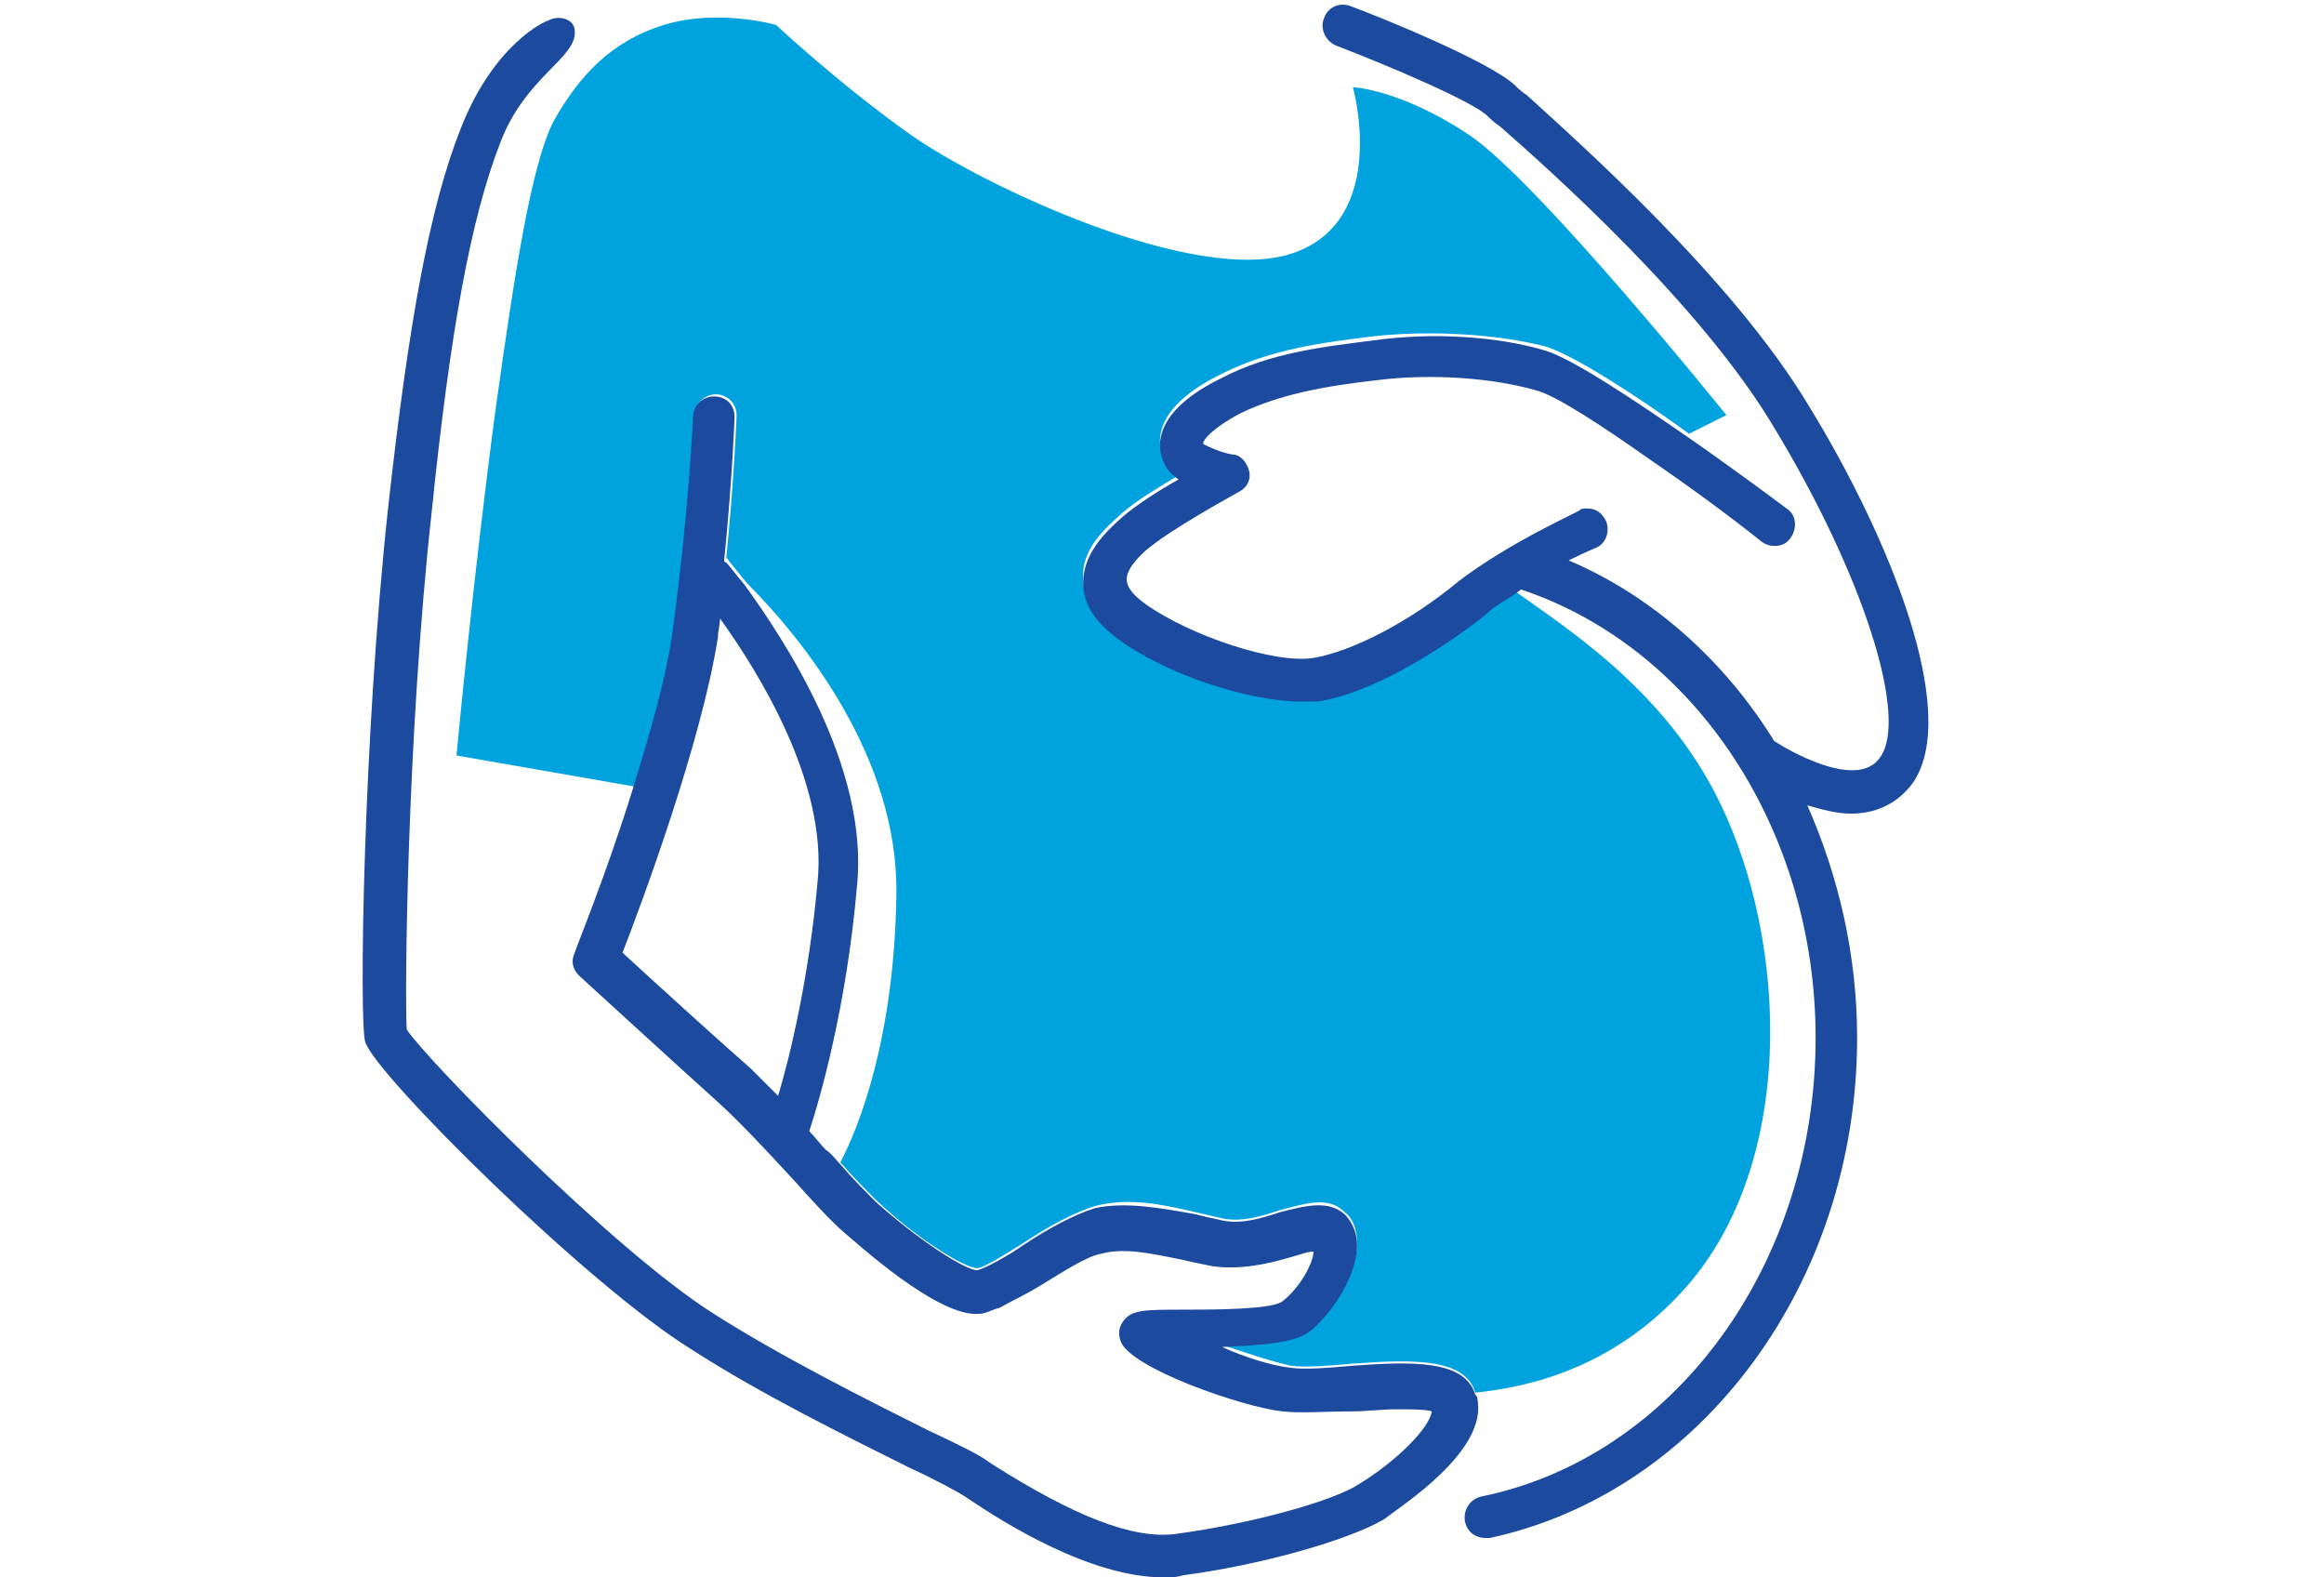
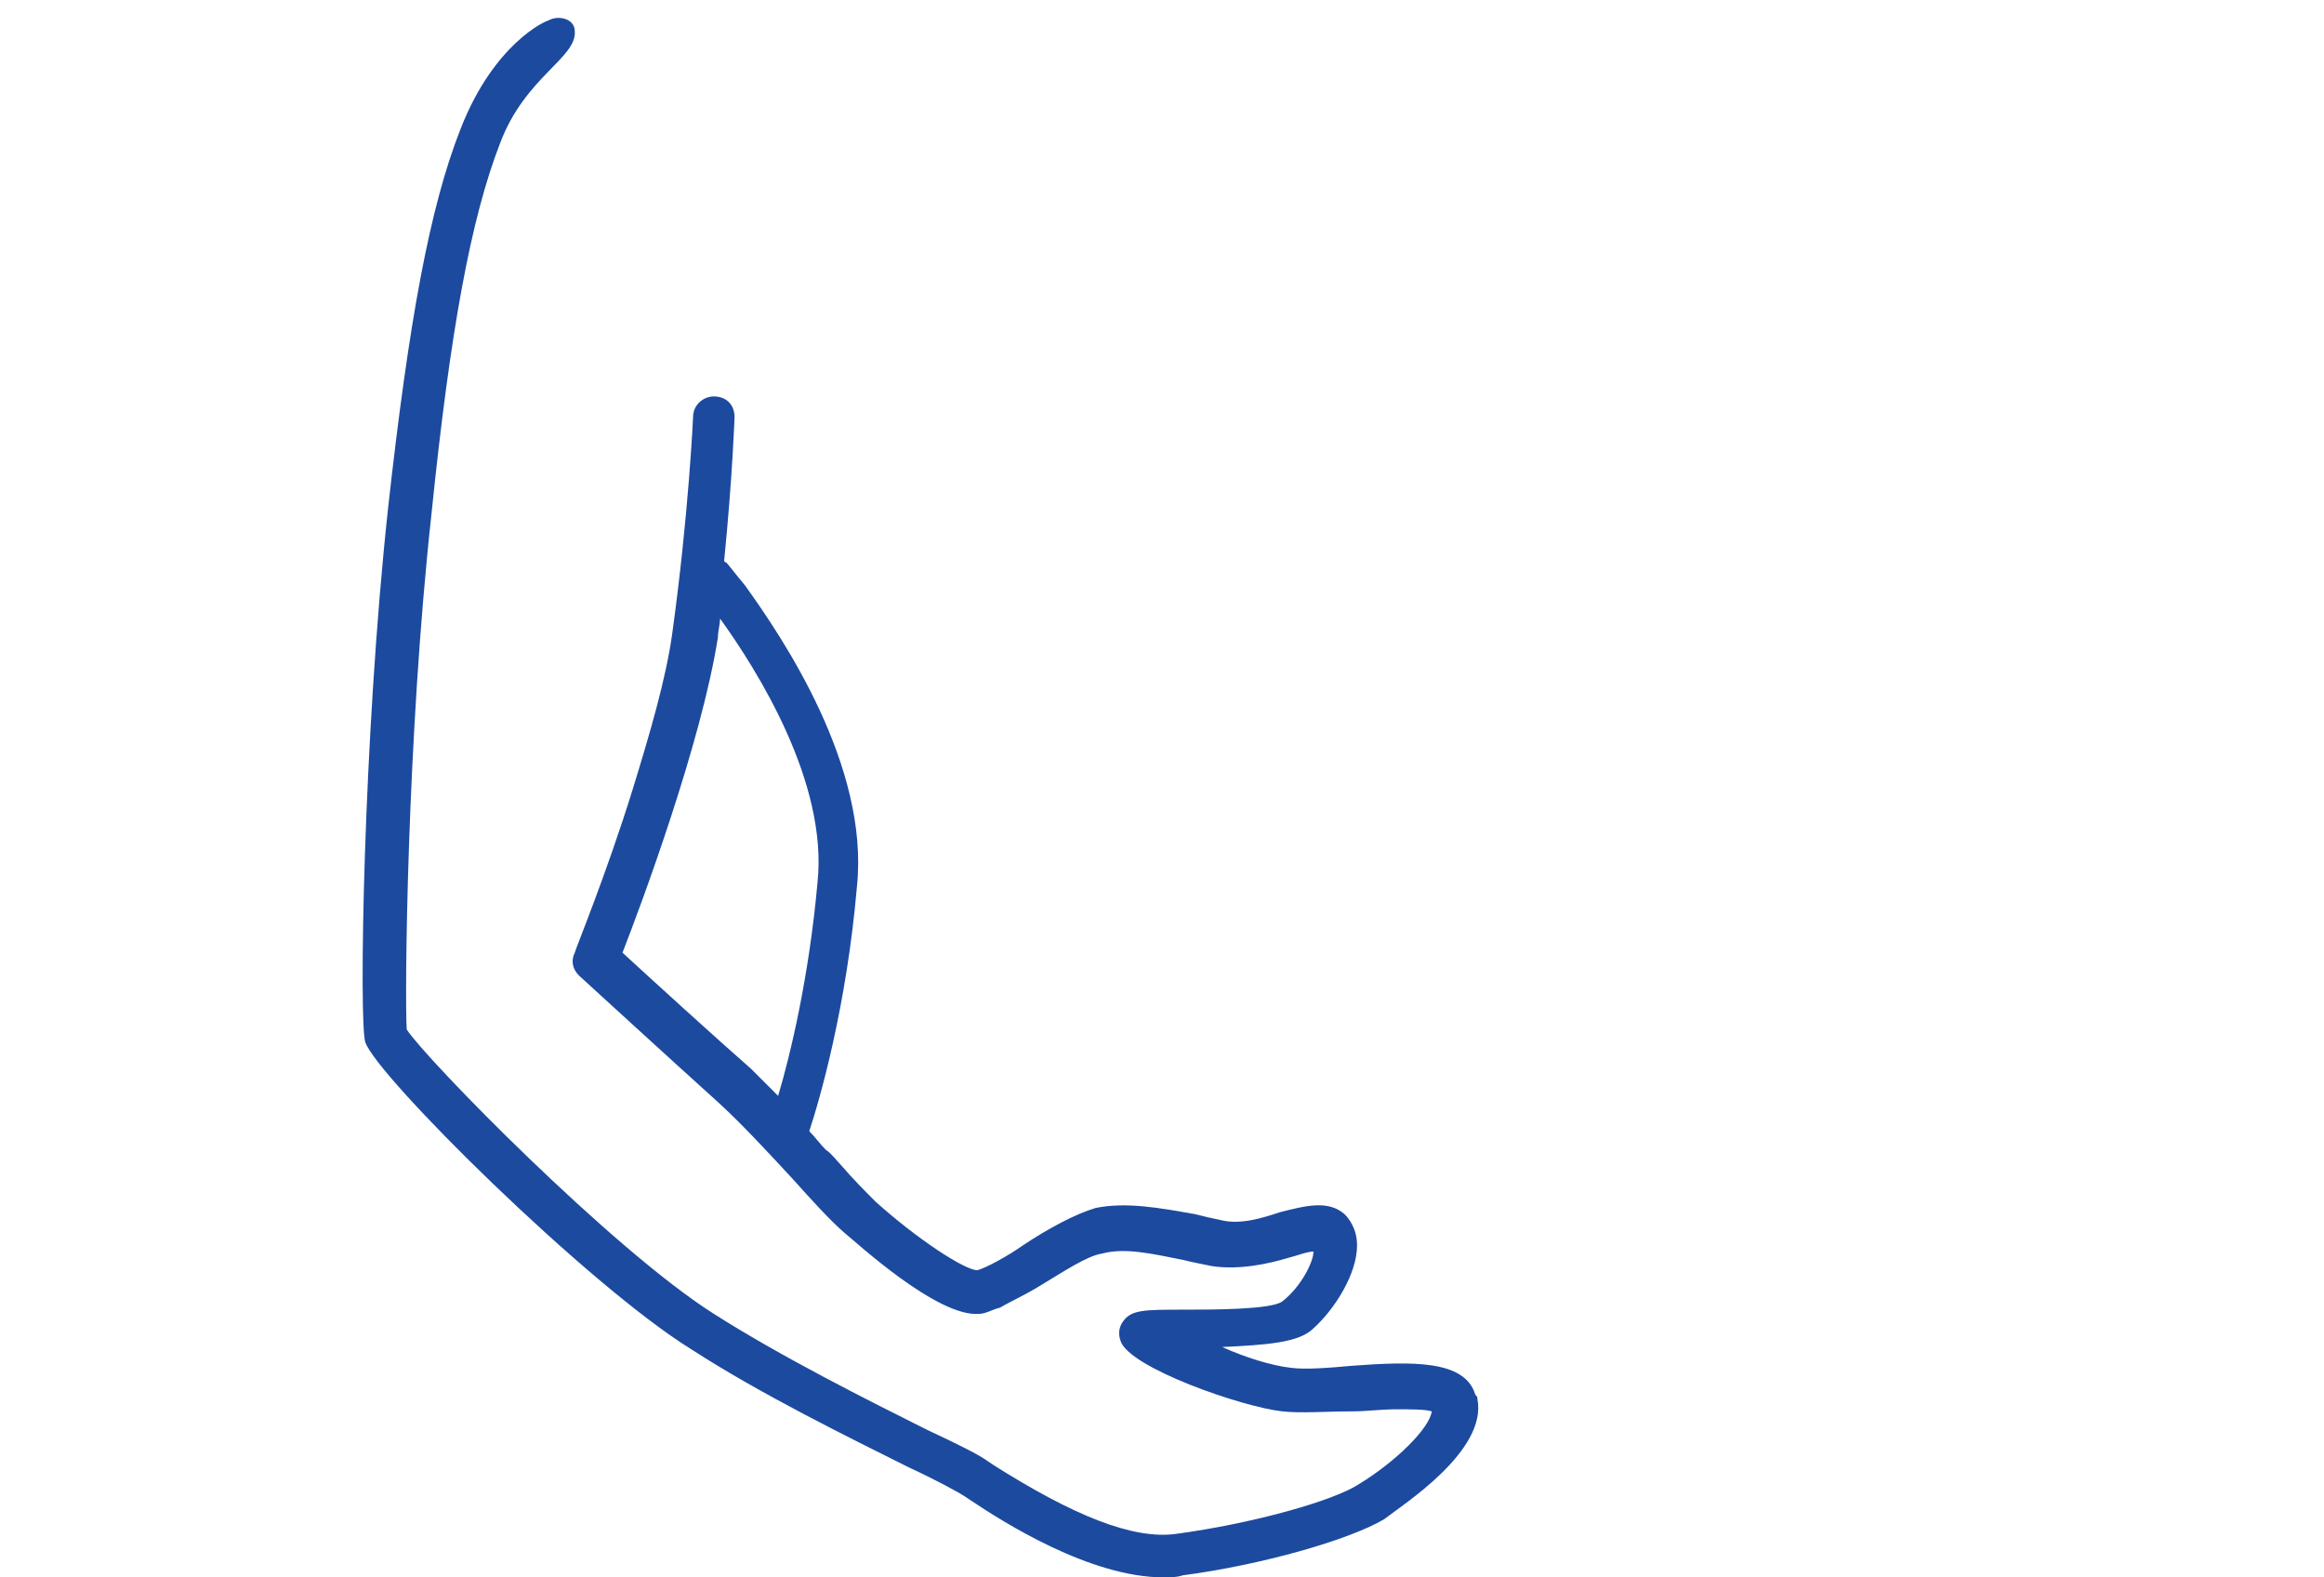
<svg xmlns="http://www.w3.org/2000/svg" version="1.1" id="Layer_1" x="0px" y="0px" viewBox="0 0 112 76" style="enable-background:new 0 0 112 76;" xml:space="preserve">
  <style type="text/css">
	.st0{fill:#00A3DE;}
	.st1{fill:#1C4A9F;}
</style>
-   <path class="st0" d="M63.5,33.6c-0.2,0-0.5,0-0.8,0c-2.5,0-6.5-1.3-8.8-3c-1.1-0.8-1.7-1.7-1.7-2.7c-0.1-1.4,1-2.4,1.9-3.2  c0.7-0.6,1.7-1.2,2.7-1.8c-0.3-0.2-0.5-0.5-0.7-0.8c-0.4-0.8-0.5-2.5,2.8-4.1c2.4-1.2,4.9-1.5,7.3-1.8c2.8-0.3,6-0.1,8.3,0.5  c1.3,0.4,4.3,2.3,6.9,4.2l1.8-0.9c0,0-9.1-11.3-12.4-13.5c-3.3-2.2-5.6-2.3-5.6-2.3s1.8,6.4-2.9,8S47.3,8.9,43.9,6.5  c-3.4-2.4-6.5-5.3-6.5-5.3s-2.8-0.8-5.4,0s-4.1,2.5-5.3,4.6c-1.1,2.1-1.9,7.4-2.8,13.8c-1.1,8.2-1.9,16.8-1.9,16.8l8.6,1.5  c0.8-2.6,1.6-5.3,1.9-7.5c0.8-5.8,1-10.3,1-10.4c0-0.6,0.5-1,1-1c0.6,0,1,0.5,1,1c0,0-0.1,2.9-0.5,6.9c0,0,0.1,0,0.1,0.1  c0.1,0.1,0.4,0.5,0.9,1.1c2.7,2.7,7.3,8.4,7.2,15c-0.1,6.9-1.8,11.2-2.7,12.9c0.6,0.7,1.2,1.3,1.7,1.8c2,1.9,4.3,3.3,4.9,3.3  c0,0,0,0,0,0c0.3,0,1.4-0.7,2.2-1.2c1.2-0.8,2.5-1.5,3.5-1.8c1.6-0.4,3.1-0.1,4.8,0.3c0.4,0.1,0.9,0.2,1.3,0.3  c0.9,0.2,1.9-0.1,2.8-0.4c1.2-0.3,2.3-0.7,3.1,0.1c0.3,0.2,0.6,0.7,0.6,1.5c0,1.4-1.1,3.1-2.1,4c-0.8,0.7-2.3,0.8-4.4,0.9  c1.2,0.4,2.4,0.8,3.3,1c0.7,0.1,1.9,0,3-0.1c2.8-0.2,5.4-0.3,5.9,1.4c1.8-0.2,6.2-0.8,9.9-4.8c5.6-6,5.2-16.8,1.9-23.6  c-2.7-5.6-7.7-8.6-10-10.3c-0.5,0.3-0.9,0.6-1.4,1C69.3,31.3,66.1,33.3,63.5,33.6z" />
  <path class="st1" d="M71.2,67.4c0-0.1,0-0.1-0.1-0.2c-0.5-1.7-3.1-1.6-5.9-1.4c-1.1,0.1-2.3,0.2-3,0.1c-0.9-0.1-2.2-0.5-3.3-1  c2.1-0.1,3.7-0.2,4.4-0.9c1-0.9,2.1-2.6,2.1-4c0-0.8-0.4-1.3-0.6-1.5c-0.8-0.7-1.9-0.4-3.1-0.1c-0.9,0.3-1.9,0.6-2.8,0.4  c-0.5-0.1-0.9-0.2-1.3-0.3c-1.7-0.3-3.3-0.6-4.8-0.3c-1,0.3-2.3,1-3.5,1.8c-0.7,0.5-1.8,1.1-2.2,1.2c0,0,0,0,0,0  c-0.6,0-2.9-1.5-4.9-3.3c-0.5-0.5-1.1-1.1-1.7-1.8c-0.2-0.2-0.4-0.5-0.7-0.7c-0.3-0.3-0.5-0.6-0.8-0.9c0.5-1.5,1.8-6,2.3-11.8  c0.6-5.8-3.6-12-5.4-14.5c-0.5-0.6-0.8-1-0.9-1.1c0,0-0.1,0-0.1-0.1c0.4-4,0.5-6.9,0.5-6.9c0-0.6-0.4-1-1-1c-0.5,0-1,0.4-1,1  c0,0-0.2,4.6-1,10.4c-0.3,2.2-1.1,4.9-1.9,7.5c-1.3,4.2-2.8,7.8-2.8,7.9c-0.2,0.4-0.1,0.8,0.2,1.1c0,0,4.7,4.3,6.7,6.1  c1.1,1,2.4,2.4,3.6,3.7c0.9,1,1.8,2,2.5,2.6c0.5,0.4,4.5,4.1,6.5,3.9c0.3,0,0.6-0.2,1-0.3c0.5-0.3,1.2-0.6,2-1.1  c1-0.6,2.2-1.4,2.9-1.5c1.1-0.3,2.4,0,3.9,0.3c0.4,0.1,0.9,0.2,1.4,0.3c1.3,0.2,2.7-0.1,3.7-0.4c0.4-0.1,0.9-0.3,1.2-0.3  c0,0.5-0.6,1.7-1.5,2.4c-0.5,0.4-3.4,0.4-4.7,0.4c-2,0-2.6,0-3,0.6c-0.2,0.3-0.2,0.6-0.1,0.9c0.4,1.3,5.9,3.2,7.8,3.4  c0.9,0.1,2.1,0,3.4,0c0.6,0,1.4-0.1,2.1-0.1c0.7,0,1.4,0,1.7,0.1c-0.1,0.8-1.7,2.4-3.5,3.5c-1.2,0.8-5.1,1.9-8.8,2.4  c-2.1,0.3-5-0.9-8.8-3.3l-0.3-0.2c-0.4-0.3-1.4-0.8-2.9-1.5c-2.8-1.4-7-3.5-10.3-5.6c-4.9-3.1-13.9-12.3-14.8-13.7  c-0.1-1.5,0-14,1.2-24.9c0.9-8.8,1.9-14.2,3.3-17.8c1.2-3.2,3.7-4.1,3.6-5.4c0-0.6-0.8-0.8-1.3-0.5c-0.1,0-2.6,1.1-4.2,5.2  c-1.5,3.8-2.5,9.3-3.5,18.3c-1.2,11.1-1.4,24.7-1.1,25.7c0.5,1.6,10.7,11.7,15.7,14.8c3.4,2.2,7.7,4.3,10.5,5.7  c1.3,0.6,2.4,1.2,2.7,1.4l0.3,0.2c1.5,1,5.7,3.7,9.3,3.7c0.3,0,0.6,0,0.9-0.1c3.8-0.5,8-1.7,9.7-2.7C67.6,72.5,71.7,69.9,71.2,67.4z   M37.5,52.8c-0.5-0.5-0.9-0.9-1.3-1.3c-1.6-1.4-4.9-4.4-6.2-5.6c0.9-2.3,3.8-10.1,4.6-15.2c0-0.3,0.1-0.6,0.1-0.9  c1.8,2.5,5.2,7.9,4.7,12.7C39,47,38.1,50.8,37.5,52.8z" />
-   <path class="st1" d="M87.2,19.6C83.5,13.4,76,6.8,73.6,4.6c-0.3-0.2-0.5-0.4-0.6-0.5c-1.3-1.2-6.8-3.4-7.9-3.8  c-0.5-0.2-1.1,0-1.3,0.6c-0.2,0.5,0.1,1.1,0.6,1.3c2.6,1,6.6,2.7,7.3,3.4c0.1,0.1,0.3,0.3,0.6,0.5c2.4,2.1,9.7,8.6,13.2,14.5  c4.3,7.1,6.5,14,5.1,15.9c-1.1,1.6-4.5-0.4-5.1-0.8c-2.4-3.9-5.9-7-9.9-8.7c0.8-0.4,1.3-0.6,1.3-0.6c0.5-0.2,0.7-0.8,0.5-1.3  c-0.2-0.4-0.5-0.6-0.9-0.6c-0.2,0-0.3,0-0.4,0.1c-0.1,0.1-3.3,1.5-5.8,3.4c-2.4,2-5.2,3.4-7,3.7c-1.9,0.3-6-1.1-8.1-2.6  c-0.4-0.3-0.9-0.7-0.9-1.2c0-0.6,0.9-1.4,1.2-1.6c1-0.8,3.3-2.1,4.2-2.6c0.4-0.2,0.6-0.6,0.5-1c-0.1-0.4-0.4-0.8-0.8-0.8  c-0.6-0.1-1.2-0.4-1.4-0.5c-0.1-0.1,0.3-0.7,1.8-1.5c1.9-0.9,4-1.3,6.7-1.6c2.5-0.3,5.4-0.1,7.5,0.5c0.9,0.2,3.2,1.7,5.6,3.4  c1.9,1.3,3.8,2.7,5.3,3.9c0.4,0.3,1.1,0.3,1.4-0.2c0.3-0.4,0.3-1.1-0.2-1.4c-0.4-0.3-2.4-1.8-4.7-3.4c-2.6-1.8-5.6-3.8-6.9-4.2  c-2.3-0.7-5.5-0.9-8.3-0.5c-2.4,0.3-5,0.6-7.3,1.8c-3.3,1.6-3.2,3.3-2.8,4.1c0.1,0.3,0.4,0.6,0.7,0.8c-0.9,0.5-2,1.2-2.7,1.8  c-0.9,0.8-1.9,1.8-1.9,3.2c0,1,0.6,1.9,1.7,2.7c2.3,1.7,6.3,3,8.8,3c0.3,0,0.5,0,0.8,0c2.6-0.4,5.8-2.4,8-4.1c0.4-0.4,0.9-0.7,1.4-1  c0.1-0.1,0.3-0.2,0.4-0.3c8.4,2.8,14.2,11.6,14.2,21.6c0,10.9-6.8,20.2-16.1,22.1c-0.5,0.1-0.9,0.6-0.8,1.2c0.1,0.5,0.5,0.8,1,0.8  c0.1,0,0.1,0,0.2,0c10.2-2.2,17.7-12.3,17.7-24.1c0-4-0.9-7.8-2.4-11.2c0.7,0.2,1.4,0.4,2.1,0.4c1.1,0,2.2-0.4,3-1.5  C94.5,34.3,91,25.8,87.2,19.6z" />
</svg>